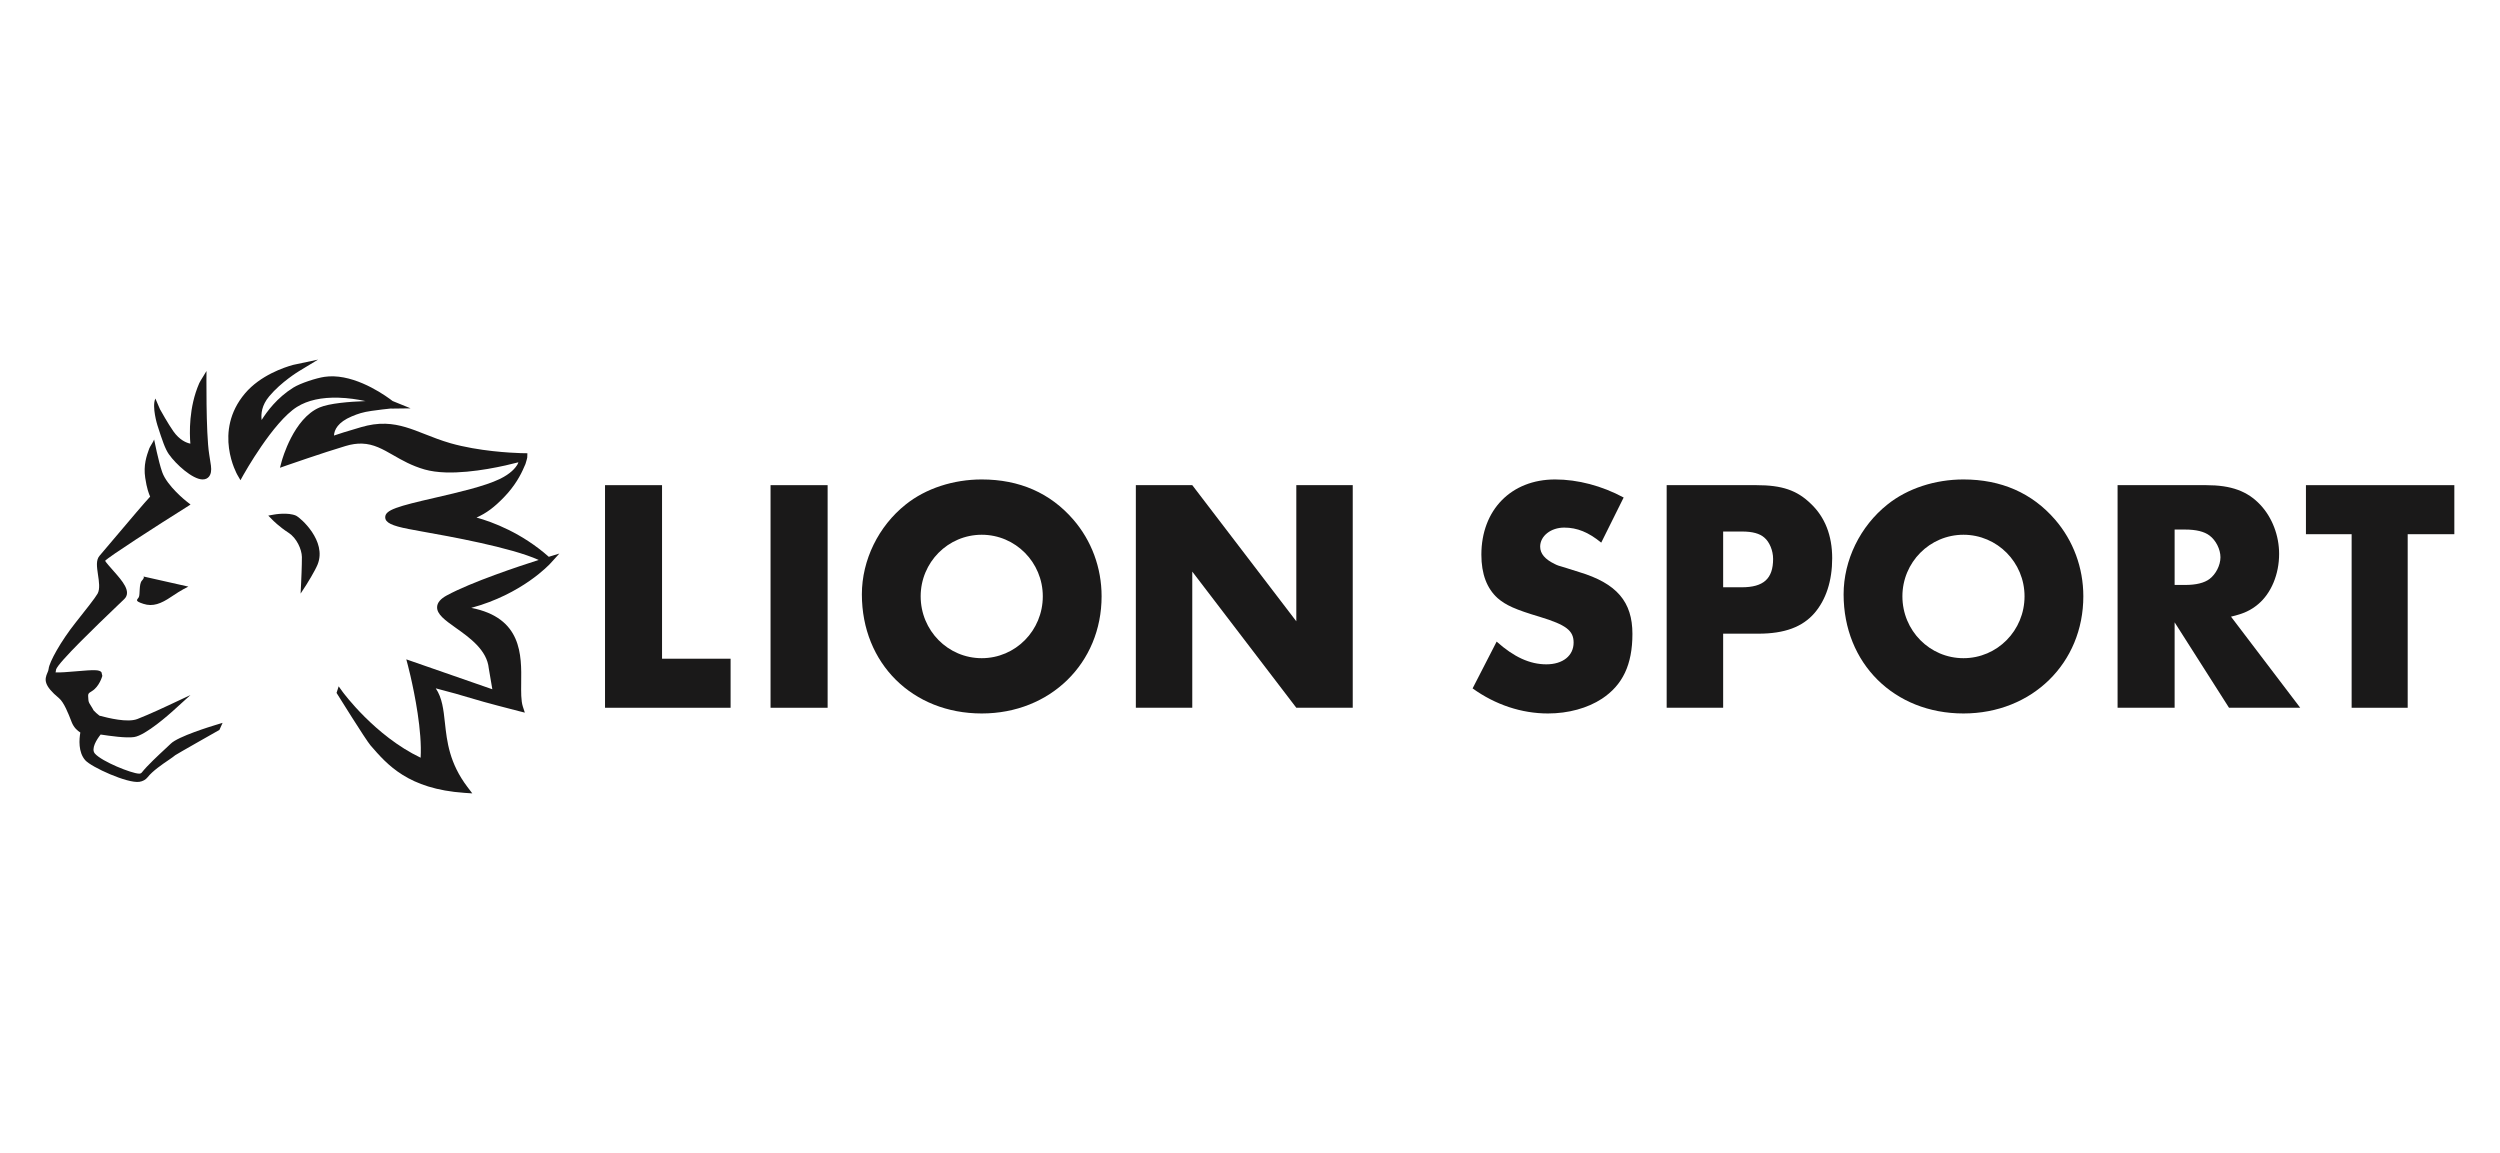
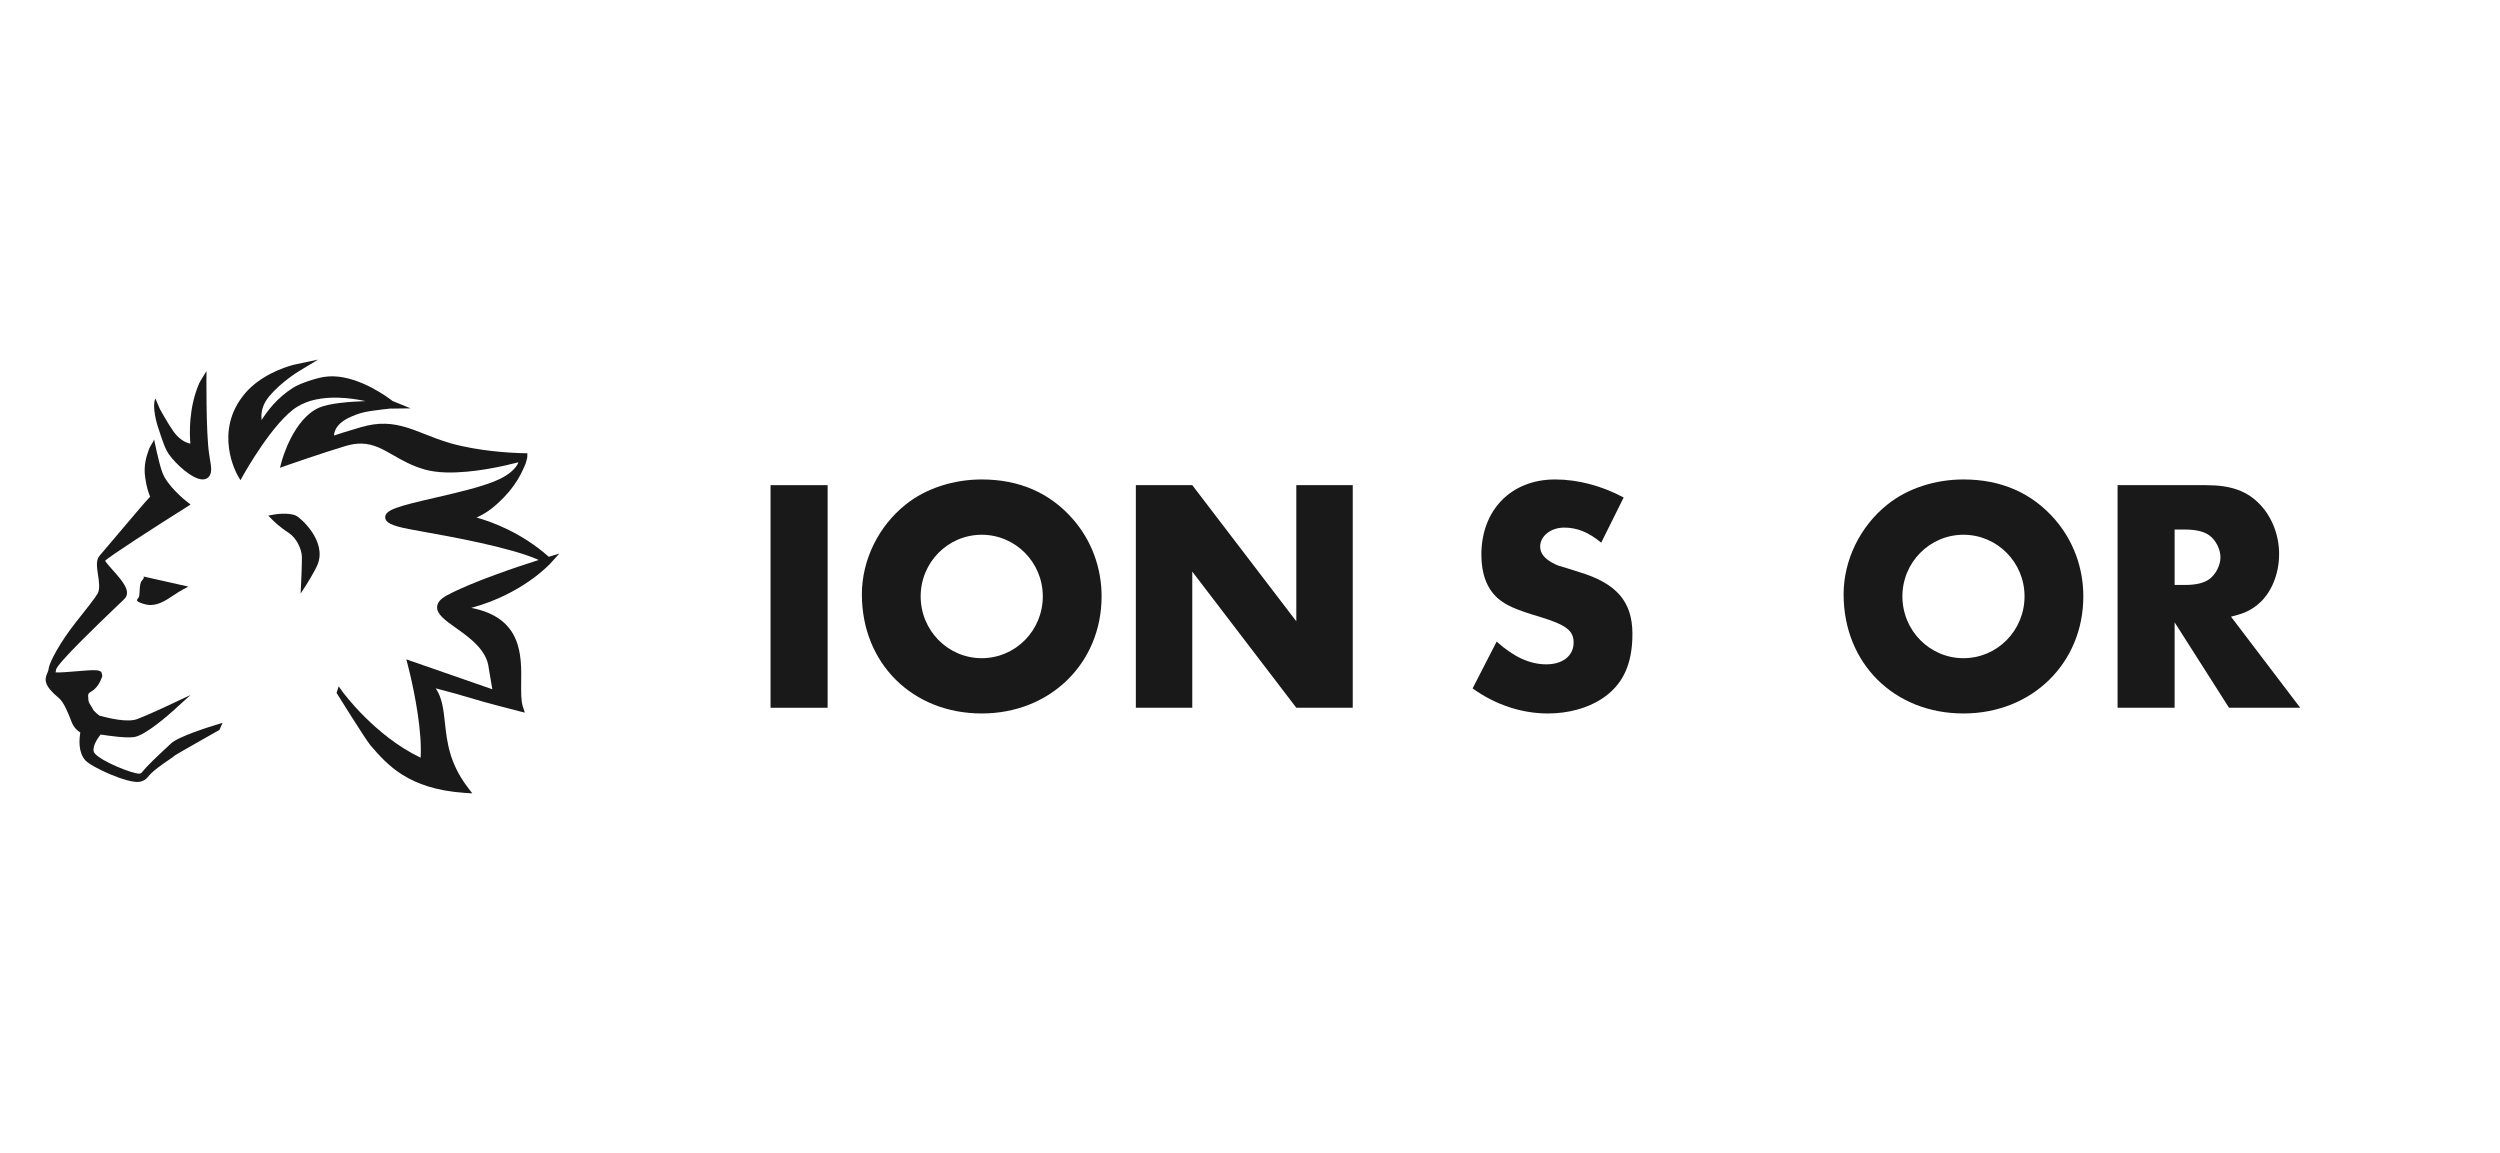
<svg xmlns="http://www.w3.org/2000/svg" width="438px" height="202px" viewBox="0 0 438 202" version="1.1">
  <title>_export</title>
  <g id="_export" stroke="none" stroke-width="1" fill="none" fill-rule="evenodd">
    <g id="Group-41" transform="translate(8, 63)" fill="#1A1919">
      <path d="M43.883,27.351 C42.457,26.717 40.103,27.131 40.003,27.153 L39,27.333 L39.734,28.077 C39.781,28.129 40.894,29.268 42.552,30.341 C43.973,31.251 44.872,33.25 44.891,34.584 C44.905,36.004 44.763,39.055 44.76,39.082 L44.666,41 L45.689,39.424 C45.75,39.33 47.197,37.018 47.653,35.878 C49.292,31.765 44.636,27.714 43.883,27.351" id="Fill-27" />
      <path d="M21.591,16.591 C22.861,18.391 25.707,20.942 27.455,20.999 C28.054,21.017 28.408,20.751 28.595,20.525 C28.957,20.102 29.075,19.453 28.954,18.566 C28.872,17.977 28.763,17.292 28.645,16.548 C28.054,12.866 28.178,2 28.178,2 C27.951,2.431 27.109,3.691 26.913,4.124 C25.051,8.367 25.201,12.945 25.351,14.727 C24.657,14.585 23.471,14.116 22.377,12.566 C21.451,11.253 20.15,8.914 20.031,8.701 L19.221,6.821 C18.565,8.273 19.579,11.505 19.579,11.505 C20.442,14.199 20.93,15.646 21.591,16.591" id="Fill-28" />
      <path d="M21.914,67.298 C21.745,67.464 21.415,67.774 20.99,68.166 C19.733,69.334 17.835,71.089 16.853,72.33 C16.74,72.469 16.595,72.539 16.386,72.543 C16.37,72.543 16.343,72.543 16.32,72.539 C15.068,72.502 9.885,70.45 8.631,69.033 C7.892,68.194 8.965,66.517 9.632,65.69 C11.323,65.946 14.087,66.34 15.487,66.134 C17.52,65.843 21.806,62.005 22.289,61.565 L25.377,58.765 L21.625,60.527 C21.589,60.551 18.109,62.185 16.071,62.97 C14.352,63.641 11.032,62.809 9.431,62.389 C8.994,62.058 8.691,61.789 8.391,61.449 C8.28,61.216 8.13,60.979 7.981,60.739 C7.741,60.374 7.524,60.039 7.499,59.721 L7.481,59.536 C7.396,58.516 7.396,58.516 8.11,58.082 C9.398,57.29 9.902,55.522 9.927,55.416 L9.777,54.775 C9.381,54.315 8.526,54.336 5.327,54.612 C4.002,54.721 2.523,54.857 1.734,54.8 C1.77,54.648 1.808,54.489 1.819,54.315 C2.138,53.104 9.347,46.2 12.062,43.599 C12.831,42.861 13.439,42.281 13.782,41.948 C15.085,40.662 13.43,38.78 11.967,37.122 C11.379,36.459 10.496,35.455 10.414,35.257 C11.066,34.525 19.478,29.11 24.632,25.876 L25.383,25.393 L24.678,24.841 C24.642,24.818 21.273,22.157 20.414,19.708 C19.75,17.825 19.003,14 19.003,14 C18.916,14.329 18.264,15.24 18.141,15.595 C17.68,16.881 17.11,18.482 17.442,20.713 C17.722,22.603 18.08,23.499 18.305,24.008 C17.333,25.051 14.784,28.059 11.821,31.565 C10.671,32.941 9.738,34.039 9.448,34.364 C8.786,35.121 8.965,36.295 9.166,37.684 C9.347,38.86 9.546,40.196 9.099,41.006 C8.682,41.754 6.881,44.022 5.288,46.027 C2.617,49.385 0.631,53.02 0.522,54.171 C0.503,54.416 0.411,54.628 0.306,54.873 L0.298,54.882 C-0.21,56.067 -0.369,57.077 2.349,59.334 C3.217,60.054 4.004,62.091 4.482,63.32 L4.541,63.479 C4.937,64.489 5.597,65.05 6.075,65.34 C5.868,66.498 5.679,68.77 6.937,70.195 C8.01,71.403 14.31,74.273 16.405,73.979 C17.018,73.888 17.525,73.604 17.873,73.164 C18.733,72.069 20.441,70.901 21.573,70.135 C22.09,69.778 22.497,69.495 22.698,69.315 C22.846,69.183 30.439,64.883 30.439,64.883 L31,63.641 L29.715,64.032 C29.052,64.231 23.171,66.032 21.914,67.298" id="Fill-29" />
      <path d="M16.313,41.639 C16.054,42.101 15.473,42.26 17.128,42.794 C18.769,43.332 20.203,42.782 22.029,41.539 C23.854,40.295 25,39.773 25,39.773 L17.131,38 C17.131,38 17.411,38.133 16.861,38.729 C16.313,39.321 16.574,41.178 16.313,41.639" id="Fill-30" />
      <path d="M88.149,34.55 C83.422,30.363 78.311,28.46 75.485,27.671 C77.206,26.923 78.616,25.857 80.279,24.133 C82.188,22.173 83.26,20.182 83.814,18.849 C84.007,18.481 84.145,18.112 84.222,17.749 C84.253,17.637 84.354,17.311 84.374,17.149 L84.398,16.407 L84.233,16.407 L83.86,16.401 L83.183,16.386 C81.562,16.335 75.886,16.066 70.932,14.655 C69.261,14.172 67.843,13.612 66.445,13.062 C64.175,12.164 62.029,11.32 59.545,11.241 C58.834,11.221 58.145,11.257 57.415,11.361 C56.71,11.464 55.983,11.628 55.259,11.839 C52.627,12.619 51.374,12.997 50.515,13.308 C50.563,12.31 51.181,10.977 53.634,9.947 C54.711,9.491 55.586,9.203 57.079,8.989 C58.302,8.81 59.768,8.643 60.541,8.565 L60.587,8.587 L63.945,8.543 C63.945,8.543 60.841,7.269 60.799,7.265 L60.781,7.256 C59.886,6.561 55.174,3.075 50.447,2.932 C49.91,2.922 49.38,2.946 48.873,3.02 C47.433,3.226 44.622,4.137 43.393,4.907 C40.526,6.696 38.793,9.074 37.835,10.585 C37.709,9.471 37.852,8.008 39.161,6.438 C41.277,3.902 44.349,2.046 44.38,2.029 L47.731,0 L43.326,0.935 C41.807,1.358 37.621,2.748 34.936,5.911 C29.266,12.593 33.546,20.133 33.592,20.206 L34.13,21.132 L34.652,20.193 C34.706,20.105 39.842,10.909 44.039,8.285 C45.896,7.124 48.345,6.585 51.325,6.677 C53,6.723 54.64,6.972 56.033,7.272 C53.198,7.372 49.729,7.656 47.992,8.386 C43.43,10.311 41.443,17.494 41.359,17.795 L41.049,18.953 L42.151,18.565 C42.22,18.544 48.608,16.312 52.534,15.143 C53.573,14.827 54.523,14.692 55.426,14.72 C57.465,14.784 59.047,15.688 60.888,16.741 C62.409,17.617 64.14,18.609 66.399,19.255 C67.439,19.548 68.693,19.729 70.12,19.772 C74.921,19.917 80.552,18.592 82.823,17.994 C82.789,18.088 82.748,18.19 82.707,18.291 C82.318,18.995 81.46,20.007 79.528,20.934 C76.914,22.19 72.372,23.242 68.356,24.172 C61.635,25.718 59.467,26.333 59.49,27.639 C59.504,28.556 60.625,29.113 63.626,29.689 C64.15,29.79 64.898,29.925 65.816,30.096 C70.714,30.967 81.54,32.909 86.378,35.104 C83.002,36.18 74.642,38.952 70.278,41.317 C69.182,41.911 68.628,42.571 68.582,43.318 C68.505,44.618 69.981,45.666 71.842,46.99 C74.284,48.722 77.32,50.881 77.634,54.099 L78.257,57.759 L63.184,52.517 L63.484,53.657 C63.493,53.685 63.91,55.402 63.91,55.402 C64.624,58.498 65.97,65.077 65.695,69.751 C57.67,65.922 52.099,58.299 52.037,58.222 L51.335,57.243 L50.964,58.395 C50.964,58.395 56.08,66.62 56.9,67.575 C59.846,70.982 63.507,75.228 73.372,75.909 L74.745,76 L73.902,74.888 C70.72,70.685 70.31,66.933 69.948,63.617 C69.701,61.331 69.481,59.284 68.346,57.597 C71.475,58.407 72.621,58.756 73.832,59.117 C75.407,59.592 77.043,60.085 82.862,61.578 L83.949,61.854 L83.596,60.768 C83.276,59.755 83.294,58.245 83.312,56.65 C83.379,51.744 83.467,45.236 74.564,43.5 C83.467,41.093 88.237,35.926 88.463,35.676 L90,33.984 L88.149,34.55 Z" id="Fill-31" />
-       <polygon id="Fill-32" points="107.989 52.406 120 52.406 120 61 98 61 98 22 107.989 22" />
      <polygon id="Fill-33" points="127 61 137 61 137 22 127 22" />
      <path d="M180.048,28.037 C183.234,31.726 185,36.456 185,41.474 C185,53.177 176.009,62 164,62 C151.879,62 143,53.236 143,41.125 C143,35.129 145.902,29.188 150.683,25.387 C154.213,22.561 159.048,21 164,21 C170.601,21 176.009,23.368 180.048,28.037 Z M153.301,41.474 C153.301,47.47 158.081,52.314 164,52.314 C169.918,52.314 174.699,47.47 174.699,41.474 C174.699,35.533 169.918,30.689 164,30.689 C158.081,30.689 153.301,35.533 153.301,41.474 L153.301,41.474 Z" id="Fill-34" />
      <polygon id="Fill-35" points="191 22 200.886 22 219.114 45.854 219.114 22 229 22 229 61 219.114 61 200.886 37.144 200.886 61 191 61" />
      <path d="M272.535,32.071 C270.319,30.256 268.324,29.435 266.048,29.435 C263.715,29.435 261.837,30.898 261.837,32.776 C261.837,34.004 262.691,35 264.399,35.819 C264.855,36.054 265.023,36.111 266.447,36.524 L268.667,37.225 C275.268,39.215 278,42.437 278,48.061 C278,53.45 276.293,57.02 272.651,59.422 C270.146,61.062 266.787,62 263.203,62 C258.593,62 253.983,60.48 250,57.607 L254.213,49.409 C257.226,52.103 260.014,53.391 262.919,53.391 C265.822,53.391 267.697,51.868 267.697,49.584 C267.697,47.473 266.391,46.48 261.781,45.072 C257.455,43.785 255.805,43.024 254.382,41.792 C252.504,40.093 251.536,37.574 251.536,34.179 C251.536,26.329 256.771,21 264.454,21 C268.439,21 272.651,22.113 276.464,24.165 L272.535,32.071 Z" id="Fill-36" />
-       <path d="M293.896,61 L284,61 L284,22 L299.731,22 C304.19,22 306.823,22.874 309.282,25.276 C311.74,27.615 313,30.831 313,34.806 C313,38.781 311.912,42.055 309.911,44.396 C307.793,46.852 304.648,48.02 300.071,48.02 L293.896,48.02 L293.896,61 Z M297.156,39.892 C300.988,39.892 302.648,38.376 302.648,34.92 C302.648,33.459 302.016,31.941 301.103,31.179 C300.302,30.479 299.043,30.123 297.214,30.123 L293.896,30.123 L293.896,39.892 L297.156,39.892 Z" id="Fill-37" />
      <path d="M352.051,28.037 C355.235,31.726 357,36.456 357,41.474 C357,53.177 348.01,62 336,62 C323.877,62 315,53.236 315,41.125 C315,35.129 317.903,29.188 322.683,25.387 C326.209,22.561 331.049,21 336,21 C342.601,21 348.01,23.368 352.051,28.037 Z M325.301,41.474 C325.301,47.47 330.081,52.314 336,52.314 C341.921,52.314 346.699,47.47 346.699,41.474 C346.699,35.533 341.921,30.689 336,30.689 C330.081,30.689 325.301,35.533 325.301,41.474 L325.301,41.474 Z" id="Fill-38" />
      <path d="M395,61 L382.525,61 L372.994,46.032 L372.994,61 L363,61 L363,22 L378.538,22 C382.929,22 385.759,23.053 388.013,25.448 C390.092,27.668 391.301,30.831 391.301,34.045 C391.301,37.61 389.919,40.943 387.608,42.872 C386.339,43.926 385.125,44.512 382.871,45.038 L395,61 Z M374.841,39.483 C376.747,39.483 378.19,39.133 379.116,38.432 C380.212,37.61 381.024,36.034 381.024,34.631 C381.024,33.226 380.212,31.647 379.116,30.831 C378.19,30.123 376.747,29.777 374.841,29.777 L372.994,29.777 L372.994,39.483 L374.841,39.483 Z" id="Fill-39" />
-       <polygon id="Fill-40" points="413.827 61 404.006 61 404.006 30.592 396 30.592 396 22 422 22 422 30.592 413.827 30.592" />
    </g>
  </g>
</svg>